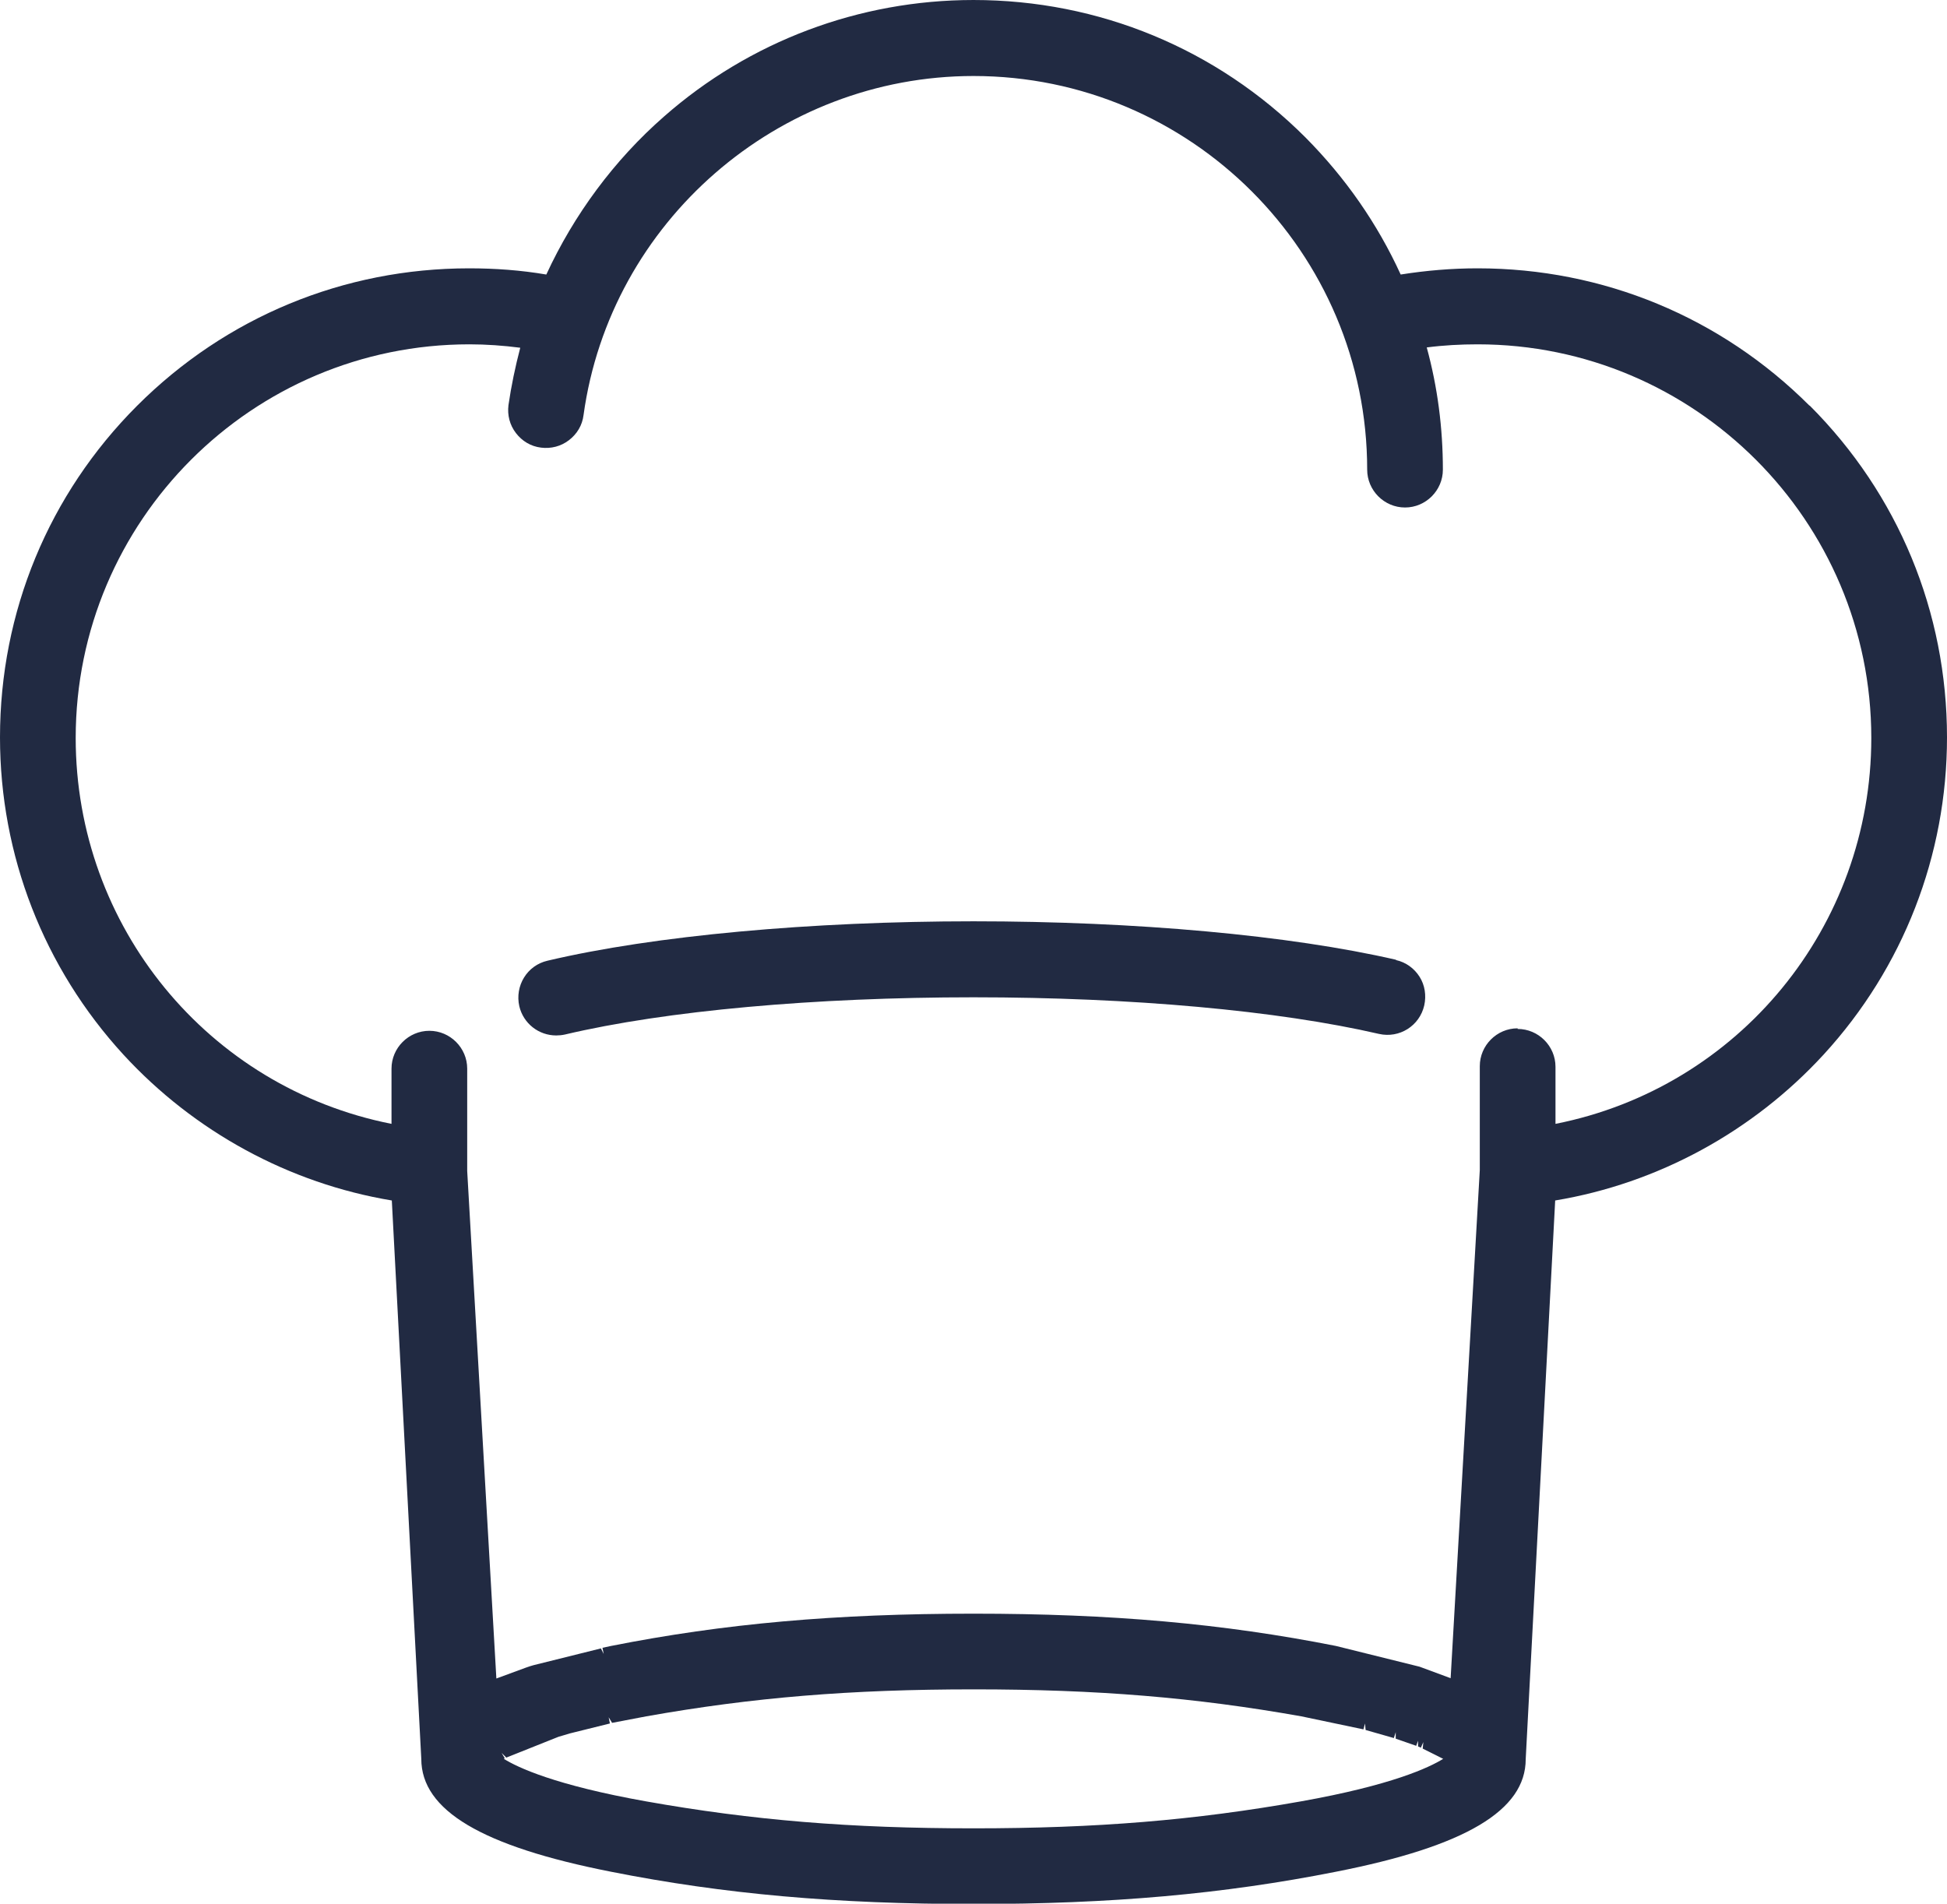
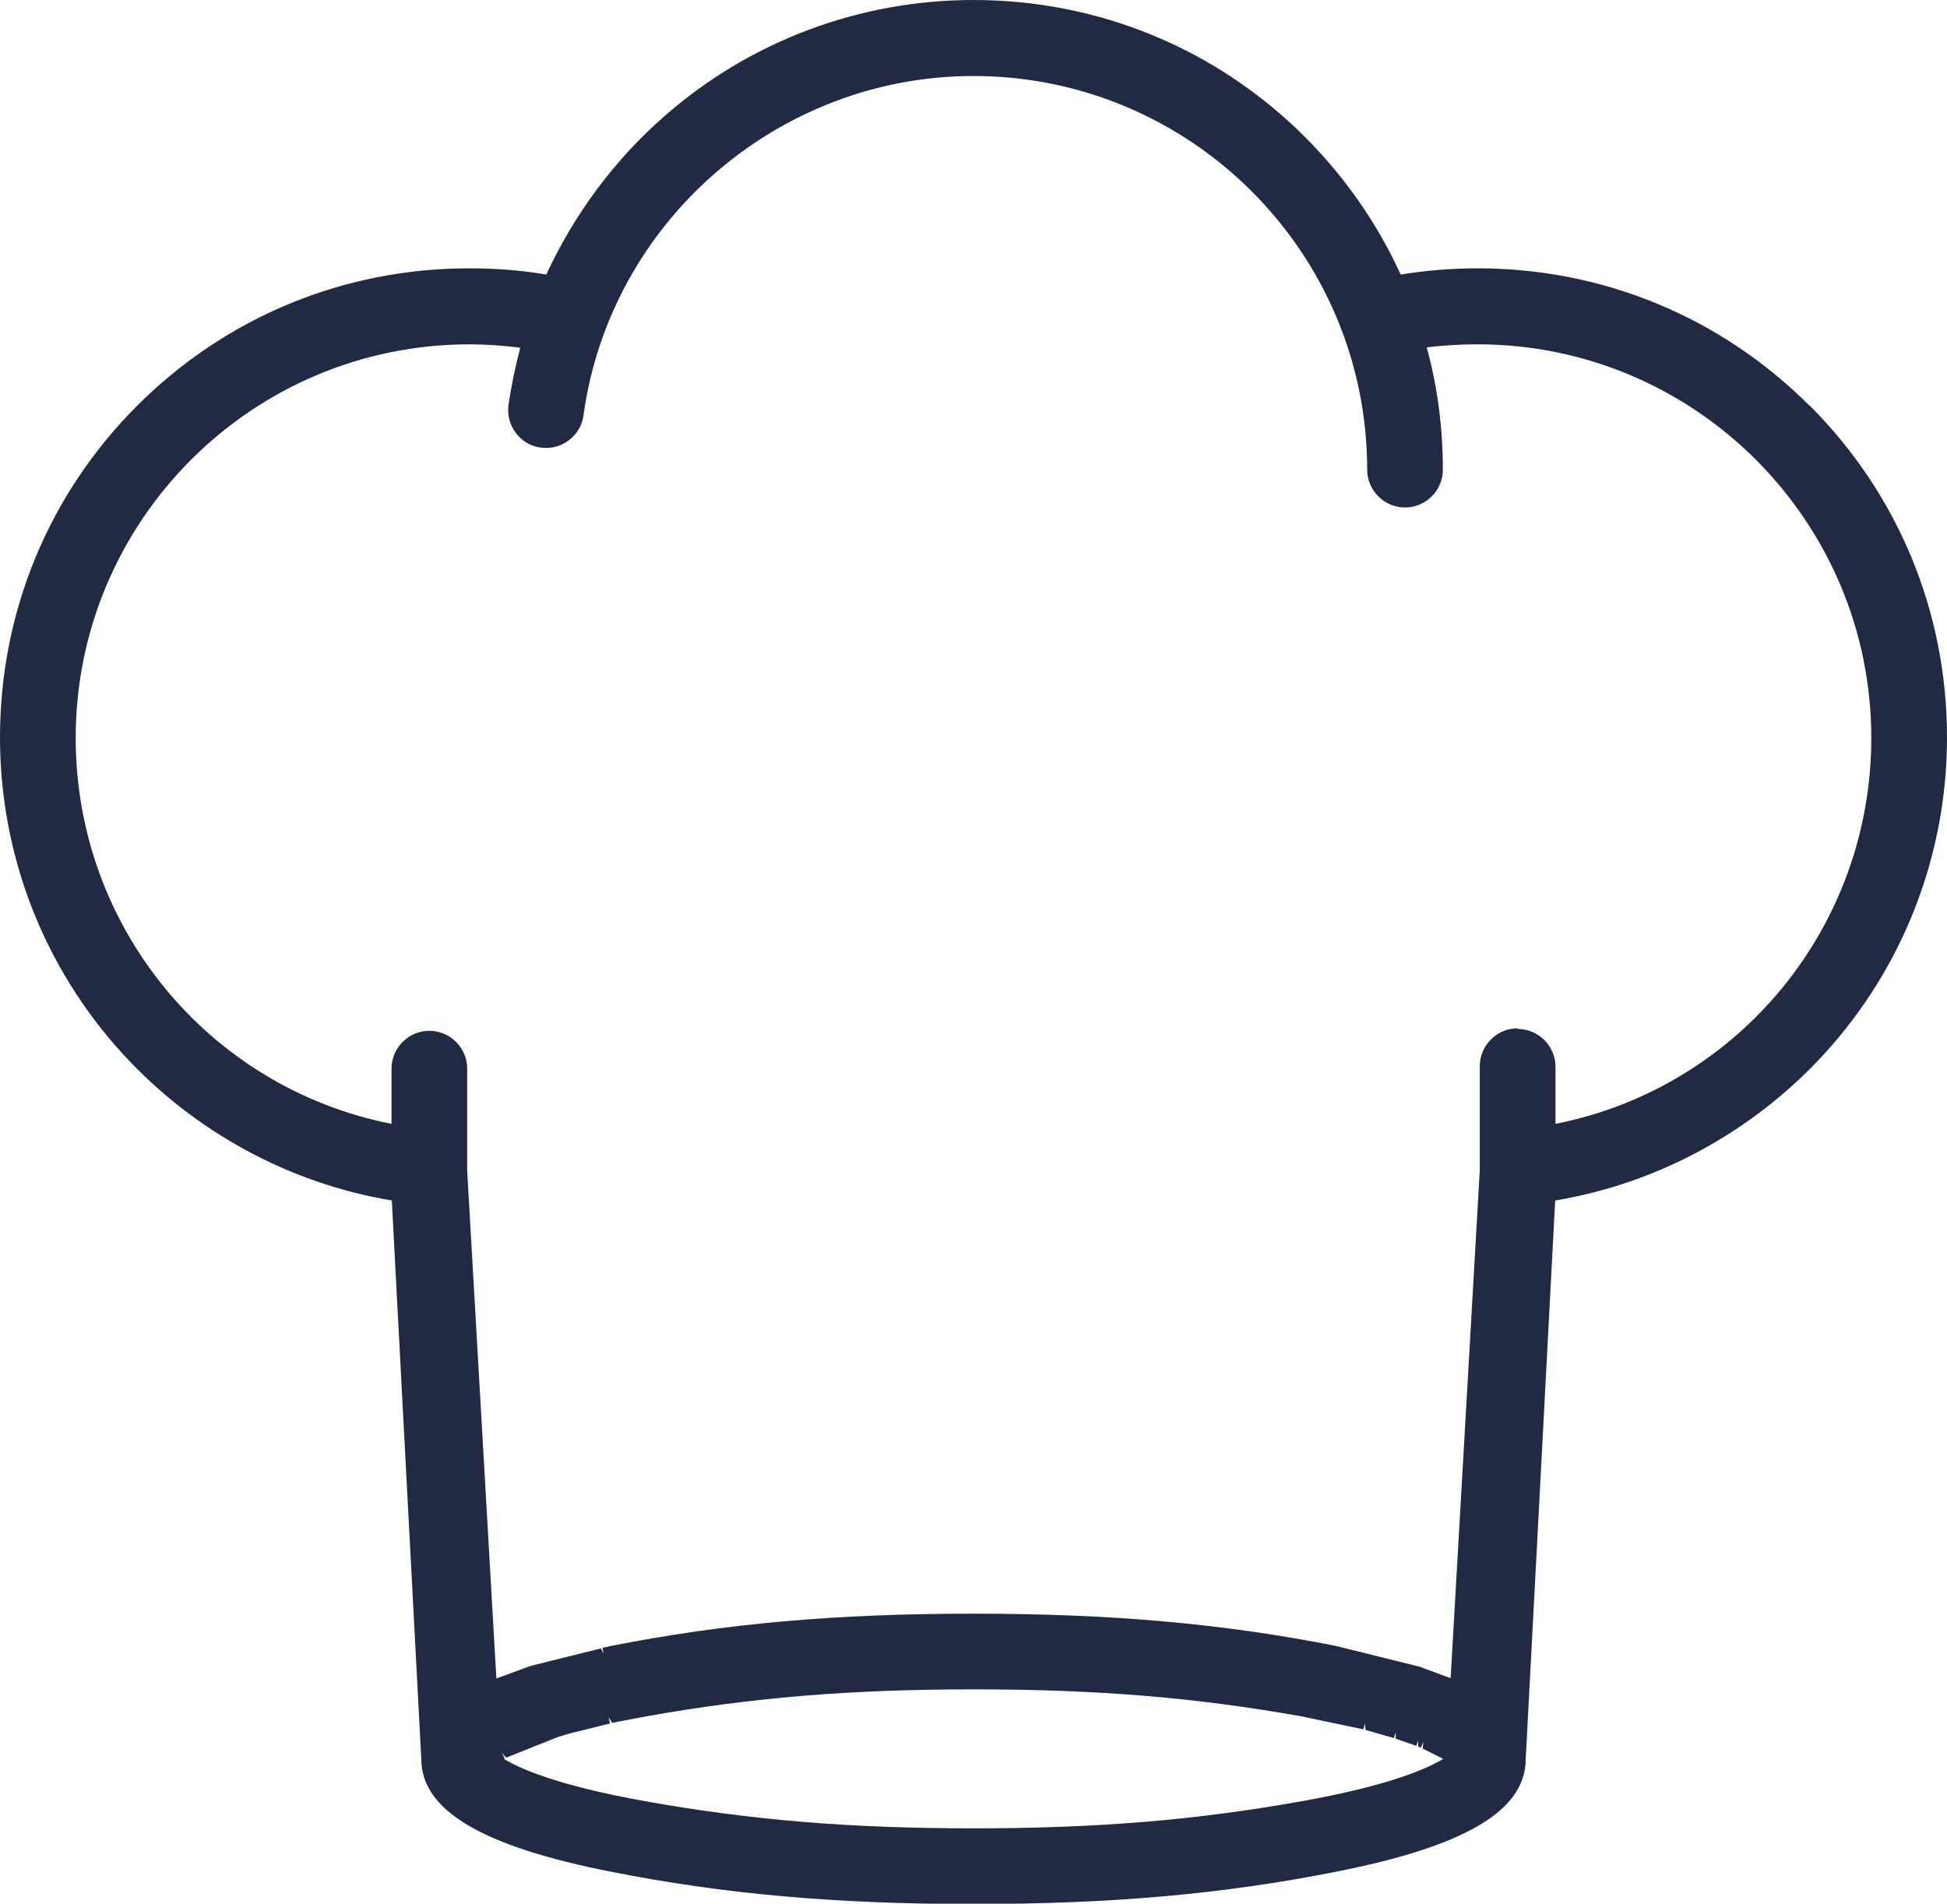
<svg xmlns="http://www.w3.org/2000/svg" id="Capa_2" viewBox="0 0 62.76 61.37">
  <defs>
    <style>.cls-1{fill:#212a42;}</style>
  </defs>
  <g id="Capa_3">
    <path class="cls-1" d="M58.33,13.08c-2.86-2.86-6.66-4.43-10.7-4.43-.83,0-1.66.07-2.48.2-.75-1.64-1.78-3.12-3.07-4.42-2.86-2.86-6.66-4.43-10.7-4.43-3.68,0-7.22,1.33-9.98,3.76-1.6,1.4-2.9,3.16-3.79,5.09-.82-.14-1.65-.2-2.49-.2-4.04,0-7.84,1.57-10.7,4.43C1.57,15.93,0,19.73,0,23.77c0,3.8,1.41,7.43,3.98,10.23,2.28,2.48,5.34,4.15,8.65,4.7l.95,18c0,1.66,1.95,2.82,6.12,3.64,3.63.72,7.24,1.04,11.68,1.04s8.05-.32,11.68-1.04c4.18-.82,6.12-1.98,6.12-3.63l.95-18.01c3.31-.55,6.37-2.22,8.65-4.7,2.57-2.8,3.98-6.43,3.98-10.23,0-4.04-1.57-7.84-4.43-10.7ZM48.92,33.15c-.67,0-1.22.55-1.22,1.22v3.13c0,.06,0,.13,0,.22l-.94,16.38-1-.37-2.7-.67c-3.63-.72-7.24-1.04-11.68-1.04s-8.05.32-11.68,1.04l-.28.06.04.2h0l-.09-.18-2.17.54c-.07.02-.14.04-.25.08l-.95.35-.94-16.36c0-.08,0-.15,0-.21v-3.09c0-.67-.55-1.22-1.22-1.22s-1.22.55-1.22,1.22v1.78c-5.91-1.17-10.18-6.36-10.18-12.44,0-7,5.69-12.69,12.69-12.69.55,0,1.1.04,1.64.11-.16.61-.29,1.23-.38,1.85-.04.32.04.64.24.9.2.26.48.43.81.47.32.04.64-.04.9-.24s.43-.48.47-.81c.86-6.23,6.27-10.93,12.57-10.93,7,0,12.69,5.69,12.69,12.69,0,.67.55,1.22,1.22,1.22s1.22-.55,1.22-1.22c0-1.34-.17-2.66-.52-3.94.54-.07,1.09-.1,1.64-.1,7,0,12.69,5.69,12.69,12.69,0,6.08-4.27,11.27-10.18,12.44v-1.84c0-.67-.55-1.22-1.22-1.22ZM45.71,56.09v.21s.09.04.09.04l.08-.18-.02.21.66.33c-.45.28-1.66.85-4.58,1.37-3.43.61-6.59.87-10.56.87s-7.13-.26-10.56-.87c-2.92-.52-4.13-1.09-4.58-1.37l.03-.02-.1-.17s0,0,0,0l.15.15,1.68-.67c.11-.03.23-.07.37-.11l1.29-.32-.04-.2s0,0,0,0l.11.18,1.1-.21c3.43-.61,6.59-.87,10.56-.87s7.13.26,10.56.87l2,.42.05-.19h0l.02.21.91.26.06-.19h0v.21s.66.23.66.23l.07-.19h0ZM19.67,55.35h0s0,0,0,0ZM16.77,56.21h0s0,0,0,0h0ZM44.17,53.5h0s0,0,0,0h0ZM45.38,55.97h0s0,0,0,0h0ZM45.48,53.85h0s0,0,0,0Z" />
-     <path class="cls-1" d="M45,30.94c-3.43-.79-8.39-1.24-13.62-1.24s-10.3.46-13.73,1.27c-.66.15-1.06.81-.91,1.47.13.55.62.94,1.19.94.09,0,.19-.01.28-.03,3.26-.77,8.06-1.2,13.17-1.2s9.82.43,13.07,1.18c.66.15,1.31-.26,1.46-.92.07-.32.02-.65-.15-.92s-.44-.47-.76-.54Z" />
  </g>
</svg>